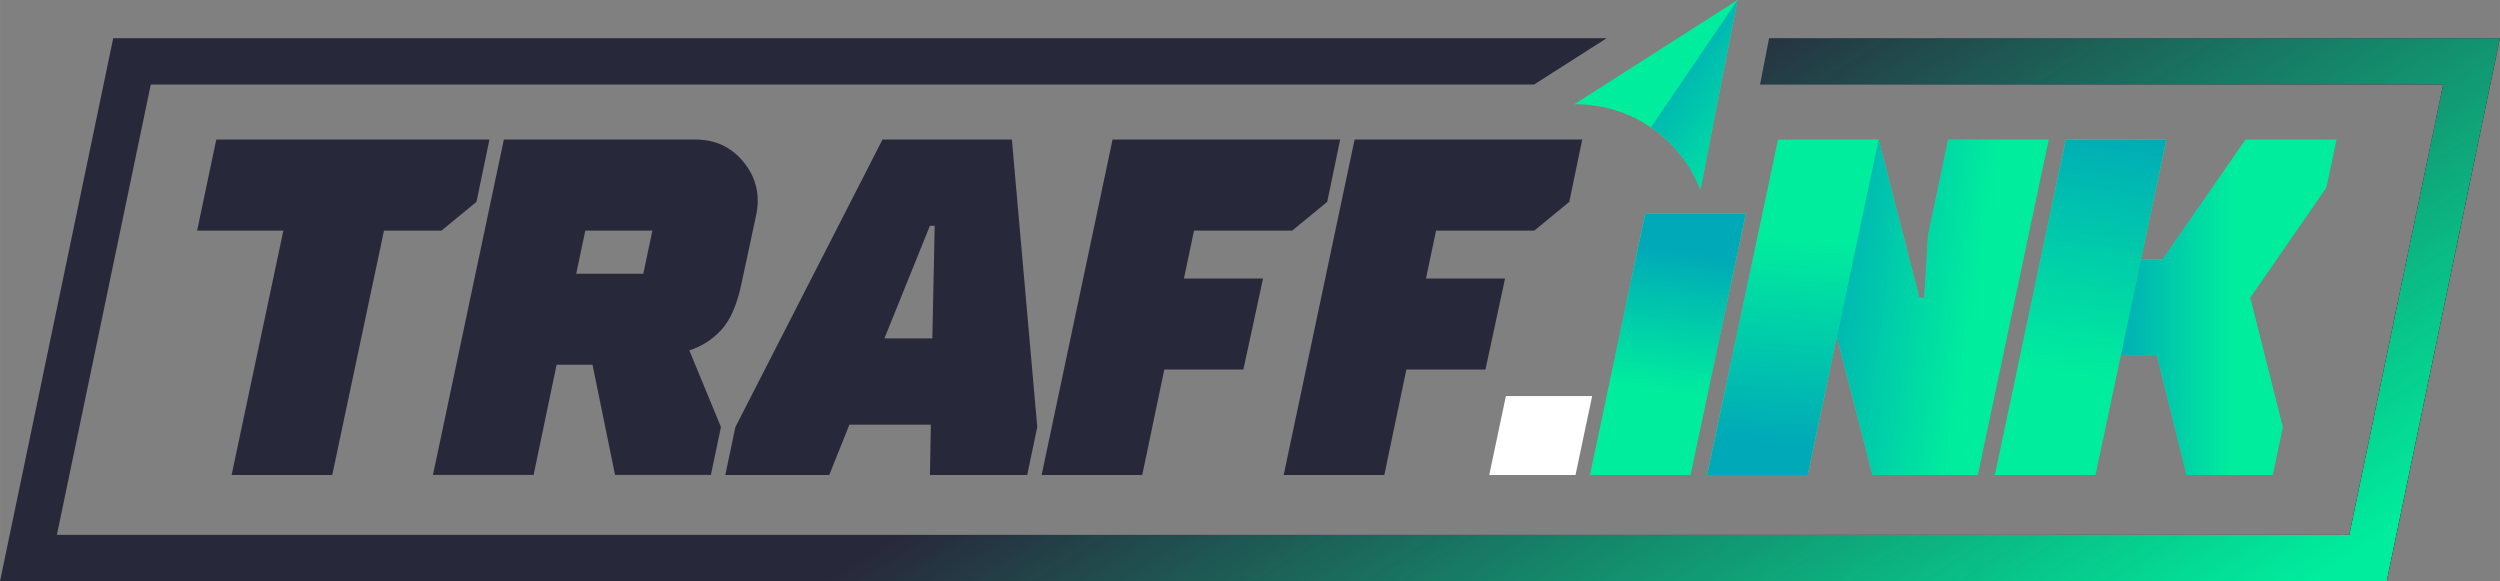
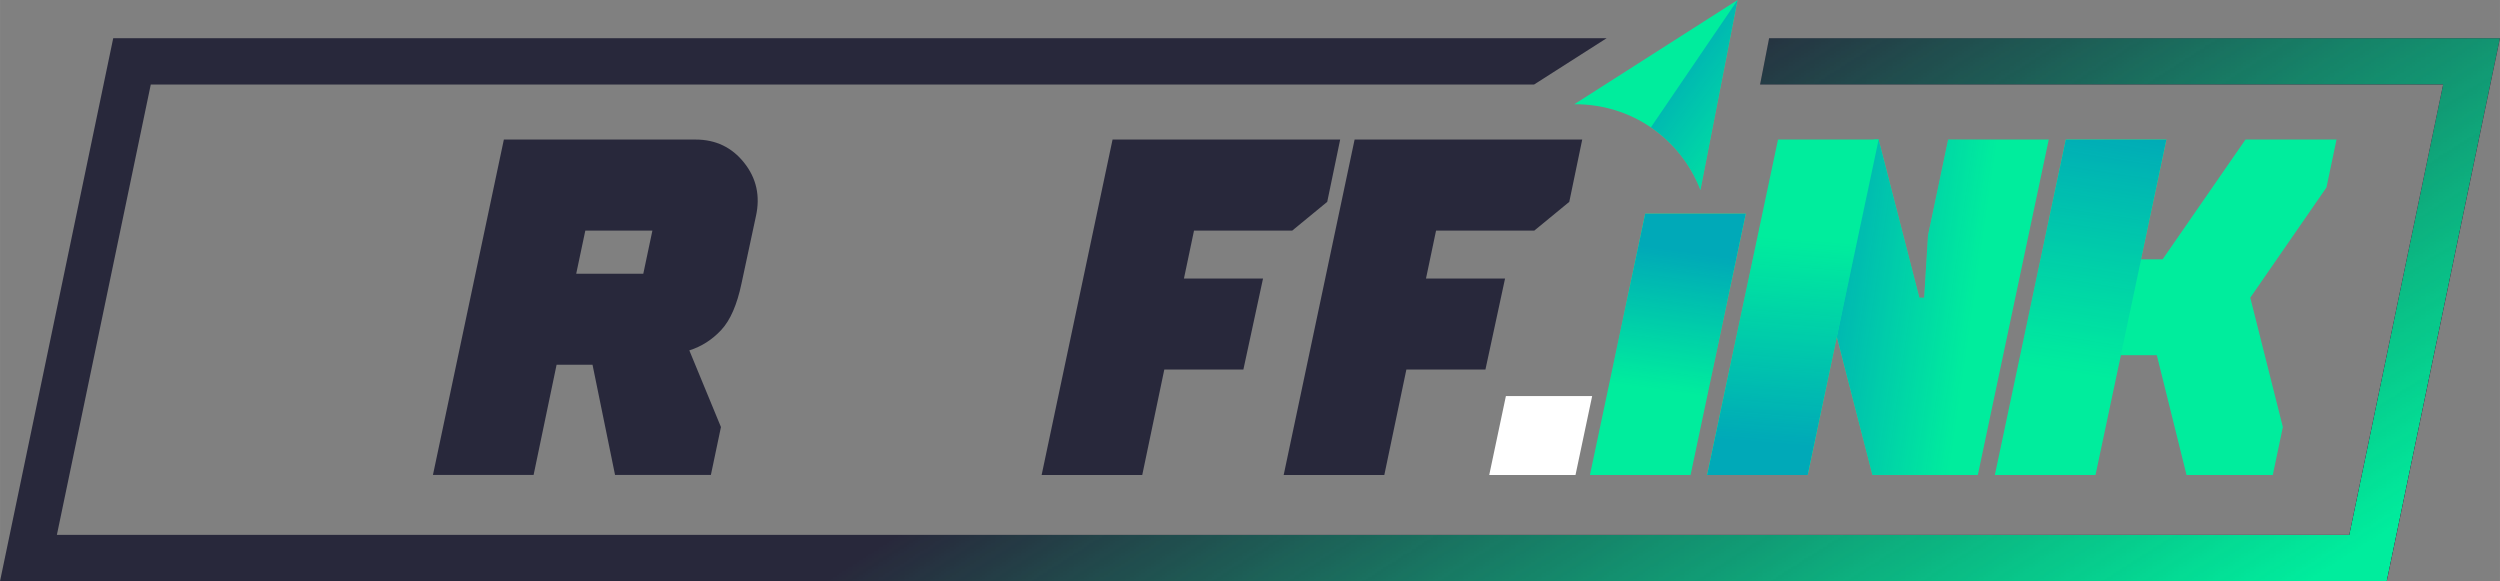
<svg xmlns="http://www.w3.org/2000/svg" xml:space="preserve" width="105.65mm" height="24.562mm" version="1.1" style="shape-rendering:geometricPrecision; text-rendering:geometricPrecision; image-rendering:optimizeQuality; fill-rule:evenodd; clip-rule:evenodd" viewBox="0 0 1346.09 312.95">
  <rect x="0" y="0" width="1346.09" height="312.95" fill="#808080" stroke="none" />
  <defs>
    <style type="text/css">
   
    .fil3 {fill:none;fill-rule:nonzero}
    .fil5 {fill:#00A9B8}
    .fil2 {fill:#00A9B8;fill-rule:nonzero}
    .fil1 {fill:#00ED9D;fill-rule:nonzero}
    .fil0 {fill:#28283B;fill-rule:nonzero}
    .fil4 {fill:white;fill-rule:nonzero}
   
  </style>
    <clipPath id="id0" style="clip-rule:nonzero">
      <path d="M1008.95 75.14l2.58 0 21.93 85.14 2.58 0 2.06 -33.54 10.84 -51.61 54.18 0 -38.19 180.61 -56.76 0 -15.88 -61.63 -5.75 -22.34 22.4 -96.64z" />
    </clipPath>
    <mask id="id1">
      <linearGradient id="id2" gradientUnits="userSpaceOnUse" x1="969.17" y1="163.63" x2="1061.17" y2="176.94">
        <stop offset="0" style="stop-opacity:1; stop-color:white" />
        <stop offset="1" style="stop-opacity:0; stop-color:white" />
      </linearGradient>
      <rect style="fill:url(#id2)" x="984.3" y="72.89" width="121.07" height="185.11" />
    </mask>
    <clipPath id="id3" style="clip-rule:nonzero">
-       <path d="M856.08 255.75l29.75 -140.71 54.18 0 -8.87 41.94 -20.88 98.78 -54.18 0z" />
+       <path d="M856.08 255.75l29.75 -140.71 54.18 0 -8.87 41.94 -20.88 98.78 -54.18 0" />
    </clipPath>
    <mask id="id4">
      <linearGradient id="id5" gradientUnits="userSpaceOnUse" x1="900.31" y1="134.74" x2="889.83" y2="209.7">
        <stop offset="0" style="stop-opacity:1; stop-color:white" />
        <stop offset="1" style="stop-opacity:0; stop-color:white" />
      </linearGradient>
      <rect style="fill:url(#id5)" x="853.83" y="112.79" width="88.43" height="145.21" />
    </mask>
    <clipPath id="id6" style="clip-rule:nonzero">
      <path d="M1074.11 255.75l38.19 -180.61 54.18 0 -13.67 64.51 11.61 0 44.64 -64.51 49.02 0 -5.42 25.8 -41.02 59.35 17.55 69.66 -5.42 25.8 -46.44 0 -16 -64.5 -19.35 0 -13.67 64.5 -54.18 0z" />
    </clipPath>
    <mask id="id7">
      <linearGradient id="id8" gradientUnits="userSpaceOnUse" x1="1143" y1="66.9" x2="1122.16" y2="202.44">
        <stop offset="0" style="stop-opacity:1; stop-color:white" />
        <stop offset="1" style="stop-opacity:0; stop-color:white" />
      </linearGradient>
      <rect style="fill:url(#id8)" x="1072.84" y="73.87" width="94.92" height="183.16" />
    </mask>
    <mask id="id9">
      <linearGradient id="id10" gradientUnits="userSpaceOnUse" x1="1135.92" y1="156" x2="1202.75" y2="155.97">
        <stop offset="0" style="stop-opacity:1; stop-color:white" />
        <stop offset="1" style="stop-opacity:0; stop-color:white" />
      </linearGradient>
-       <rect style="fill:url(#id10)" x="1140.7" y="73.87" width="118.66" height="183.16" />
    </mask>
    <clipPath id="id11" style="clip-rule:nonzero">
      <path d="M71.06 20.58l794 0 -39.08 24.95 -744.82 0 -50.55 242.47 1234.3 0 50.55 -242.47 -367.78 0 4.87 -24.95 393.53 0 -60.95 292.37 -1285.14 0 60.95 -292.37 10.11 0z" />
    </clipPath>
    <mask id="id12">
      <linearGradient id="id13" gradientUnits="userSpaceOnUse" x1="1215.69" y1="329.4" x2="986.39" y2="-31.96">
        <stop offset="0" style="stop-opacity:1; stop-color:white" />
        <stop offset="1" style="stop-opacity:0; stop-color:white" />
      </linearGradient>
      <rect style="fill:url(#id13)" x="-2.25" y="18.33" width="1350.58" height="296.87" />
    </mask>
    <clipPath id="id14" style="clip-rule:nonzero">
      <path d="M915.59 102.38l19.99 -102.38 -87.92 56.13c0.17,0 0.33,0 0.5,0 29.85,-0.04 56.34,18 67.25,45.78 0.06,0.16 0.12,0.31 0.18,0.46z" />
    </clipPath>
    <mask id="id15">
      <linearGradient id="id16" gradientUnits="userSpaceOnUse" x1="885.89" y1="38.54" x2="950.46" y2="85.84">
        <stop offset="0" style="stop-opacity:1; stop-color:white" />
        <stop offset="1" style="stop-opacity:0; stop-color:white" />
      </linearGradient>
      <rect style="fill:url(#id16)" x="886.64" y="-2.25" width="51.19" height="106.88" />
    </mask>
    <clipPath id="id17" style="clip-rule:nonzero">
      <path d="M919.16 255.75l38.19 -180.61 54.19 0c-15.4,72.82 -22.85,107.57 -38.19,180.61l-54.19 0z" />
    </clipPath>
    <mask id="id18">
      <linearGradient id="id19" gradientUnits="userSpaceOnUse" x1="959.72" y1="238.99" x2="968.24" y2="128.38">
        <stop offset="0" style="stop-opacity:1; stop-color:white" />
        <stop offset="1" style="stop-opacity:0; stop-color:white" />
      </linearGradient>
      <rect style="fill:url(#id19)" x="916.91" y="72.89" width="96.87" height="185.11" />
    </mask>
  </defs>
  <g id="Слой_x0020_1">
    <g id="_1480181232000">
-       <polygon class="fil0" points="124.7,255.75 152.57,124.16 106.13,124.16 116.45,75.14 263.52,75.14 256.55,108.68 237.71,124.16 206.75,124.16 178.89,255.75 " />
      <polygon class="fil1" points="1008.95,75.14 1011.53,75.14 1033.47,160.28 1036.05,160.28 1038.11,126.74 1048.95,75.14 1103.13,75.14 1064.94,255.75 1008.18,255.75 992.3,194.12 986.55,171.78 " />
      <g style="clip-path:url(#id0)">
        <g>
          <polygon id="_1" class="fil2" style="mask:url(#id1)" points="1008.95,75.14 1011.53,75.14 1033.47,160.28 1036.05,160.28 1038.11,126.74 1048.95,75.14 1103.13,75.14 1064.94,255.75 1008.18,255.75 992.3,194.12 986.55,171.78 " />
        </g>
      </g>
      <polygon class="fil3" points="1008.95,75.14 1011.53,75.14 1033.47,160.28 1036.05,160.28 1038.11,126.74 1048.95,75.14 1103.13,75.14 1064.94,255.75 1008.18,255.75 992.3,194.12 986.55,171.78 " />
      <path class="fil0" d="M310.25 147.38l36.12 0 4.9 -23.22 -36.12 0 -4.9 23.22zm-77.15 108.37l38.19 -180.61 103.21 0c10.84,0 19.57,4.17 26.19,12.51 6.62,8.34 8.73,17.93 6.32,28.77l-7.74 36.12c-2.41,11.53 -6.06,19.91 -10.96,25.16 -4.9,5.25 -10.62,8.9 -17.16,10.96l17.03 41.28 -5.42 25.8 -51.6 0 -12.13 -59.34 -19.35 0 -12.38 59.34 -54.18 0z" />
-       <path class="fil0" d="M390.53 255.75l5.42 -25.8 79.21 -154.81 69.67 0 13.67 154.81 -5.42 25.8 -52.38 0 0.51 -27.09 -43.86 0 -10.84 27.09 -55.99 0zm85.66 -73.53l25.8 0 1.29 -60.63 -2.58 0 -24.51 60.63z" />
      <polygon class="fil0" points="560.85,255.75 599.04,75.14 721.6,75.14 714.63,108.68 695.79,124.16 642.9,124.16 637.48,149.96 680.06,149.96 669.48,198.99 626.9,198.99 615.03,255.75 " />
      <polygon class="fil0" points="691.18,255.75 729.37,75.14 851.93,75.14 844.96,108.68 826.13,124.16 773.23,124.16 767.81,149.96 810.38,149.96 799.81,198.99 757.24,198.99 745.37,255.75 " />
      <polygon class="fil4" points="801.86,255.75 810.83,213.26 857.28,213.26 848.31,255.75 " />
      <polygon class="fil1" points="856.08,255.75 885.83,115.04 940.01,115.04 931.15,156.97 910.27,255.75 " />
      <g style="clip-path:url(#id3)">
        <g>
          <polygon id="_1_0" class="fil2" style="mask:url(#id4)" points="940.01,115.04 910.27,255.75 856.08,255.75 864.95,213.81 885.83,115.04 " />
        </g>
      </g>
      <polygon class="fil3" points="856.08,255.75 885.83,115.04 940.01,115.04 931.15,156.97 910.27,255.75 " />
      <polygon class="fil1" points="1074.11,255.75 1112.3,75.14 1166.48,75.14 1152.81,139.65 1164.42,139.65 1209.06,75.14 1258.08,75.14 1252.66,100.94 1211.64,160.29 1229.18,229.95 1223.76,255.75 1177.32,255.75 1161.32,191.25 1141.97,191.25 1128.3,255.75 " />
      <g style="clip-path:url(#id6)">
        <g>
          <polygon id="_1_1" class="fil5" style="mask:url(#id7)" points="1112.3,75.14 1166.48,75.14 1128.3,255.75 1074.11,255.75 " />
          <polygon class="fil5" style="mask:url(#id9)" points="1152.81,139.65 1141.97,191.25 1161.32,191.25 1177.32,255.75 1223.76,255.75 1229.18,229.95 1211.64,160.29 1252.66,100.94 1258.08,75.14 1209.06,75.14 1164.42,139.65 " />
        </g>
      </g>
      <polygon class="fil3" points="1074.11,255.75 1112.3,75.14 1166.48,75.14 1152.81,139.65 1164.42,139.65 1209.06,75.14 1258.08,75.14 1252.66,100.94 1211.64,160.29 1229.18,229.95 1223.76,255.75 1177.32,255.75 1161.32,191.25 1141.97,191.25 1128.3,255.75 " />
      <polygon class="fil0" points="71.06,20.58 865.06,20.58 825.98,45.53 81.17,45.53 30.62,288 1264.92,288 1315.47,45.53 947.69,45.53 952.56,20.58 1346.09,20.58 1285.14,312.95 -0,312.95 60.95,20.58 " />
      <g style="clip-path:url(#id11)">
        <g>
          <polygon id="_1_2" class="fil1" style="mask:url(#id12)" points="71.06,20.58 865.06,20.58 825.98,45.53 81.17,45.53 30.62,288 1264.92,288 1315.47,45.53 947.69,45.53 952.56,20.58 1346.09,20.58 1285.14,312.95 -0,312.95 60.95,20.58 " />
        </g>
      </g>
      <polygon class="fil3" points="71.06,20.58 865.06,20.58 825.98,45.53 81.17,45.53 30.62,288 1264.92,288 1315.47,45.53 947.69,45.53 952.56,20.58 1346.09,20.58 1285.14,312.95 -0,312.95 60.95,20.58 " />
      <path class="fil1" d="M915.59 102.38l19.99 -102.38 -87.92 56.13c0.17,0 0.33,0 0.5,0 29.85,-0.04 56.34,18 67.25,45.78 0.06,0.16 0.12,0.31 0.18,0.46z" />
      <g style="clip-path:url(#id14)">
        <g>
          <path id="_1_3" class="fil2" style="mask:url(#id15)" d="M915.59 102.38l19.99 -102.38 -46.7 68.6c11.72,7.98 21.07,19.43 26.53,33.32 0.06,0.16 0.12,0.31 0.18,0.46z" />
        </g>
      </g>
      <path class="fil3" d="M915.59 102.38l19.99 -102.38 -87.92 56.13c0.17,0 0.33,0 0.5,0 29.85,-0.04 56.34,18 67.25,45.78 0.06,0.16 0.12,0.31 0.18,0.46z" />
      <path class="fil1" d="M919.16 255.75l38.19 -180.61 54.19 0c-15.4,72.82 -22.85,107.57 -38.19,180.61l-54.19 0z" />
      <g style="clip-path:url(#id17)">
        <g>
          <path id="_1_4" class="fil2" style="mask:url(#id18)" d="M919.16 255.75l38.19 -180.61 54.19 0c-15.4,72.82 -22.85,107.57 -38.19,180.61l-54.19 0z" />
        </g>
      </g>
      <path class="fil3" d="M919.16 255.75l38.19 -180.61 54.19 0c-15.4,72.82 -22.85,107.57 -38.19,180.61l-54.19 0z" />
    </g>
  </g>
</svg>